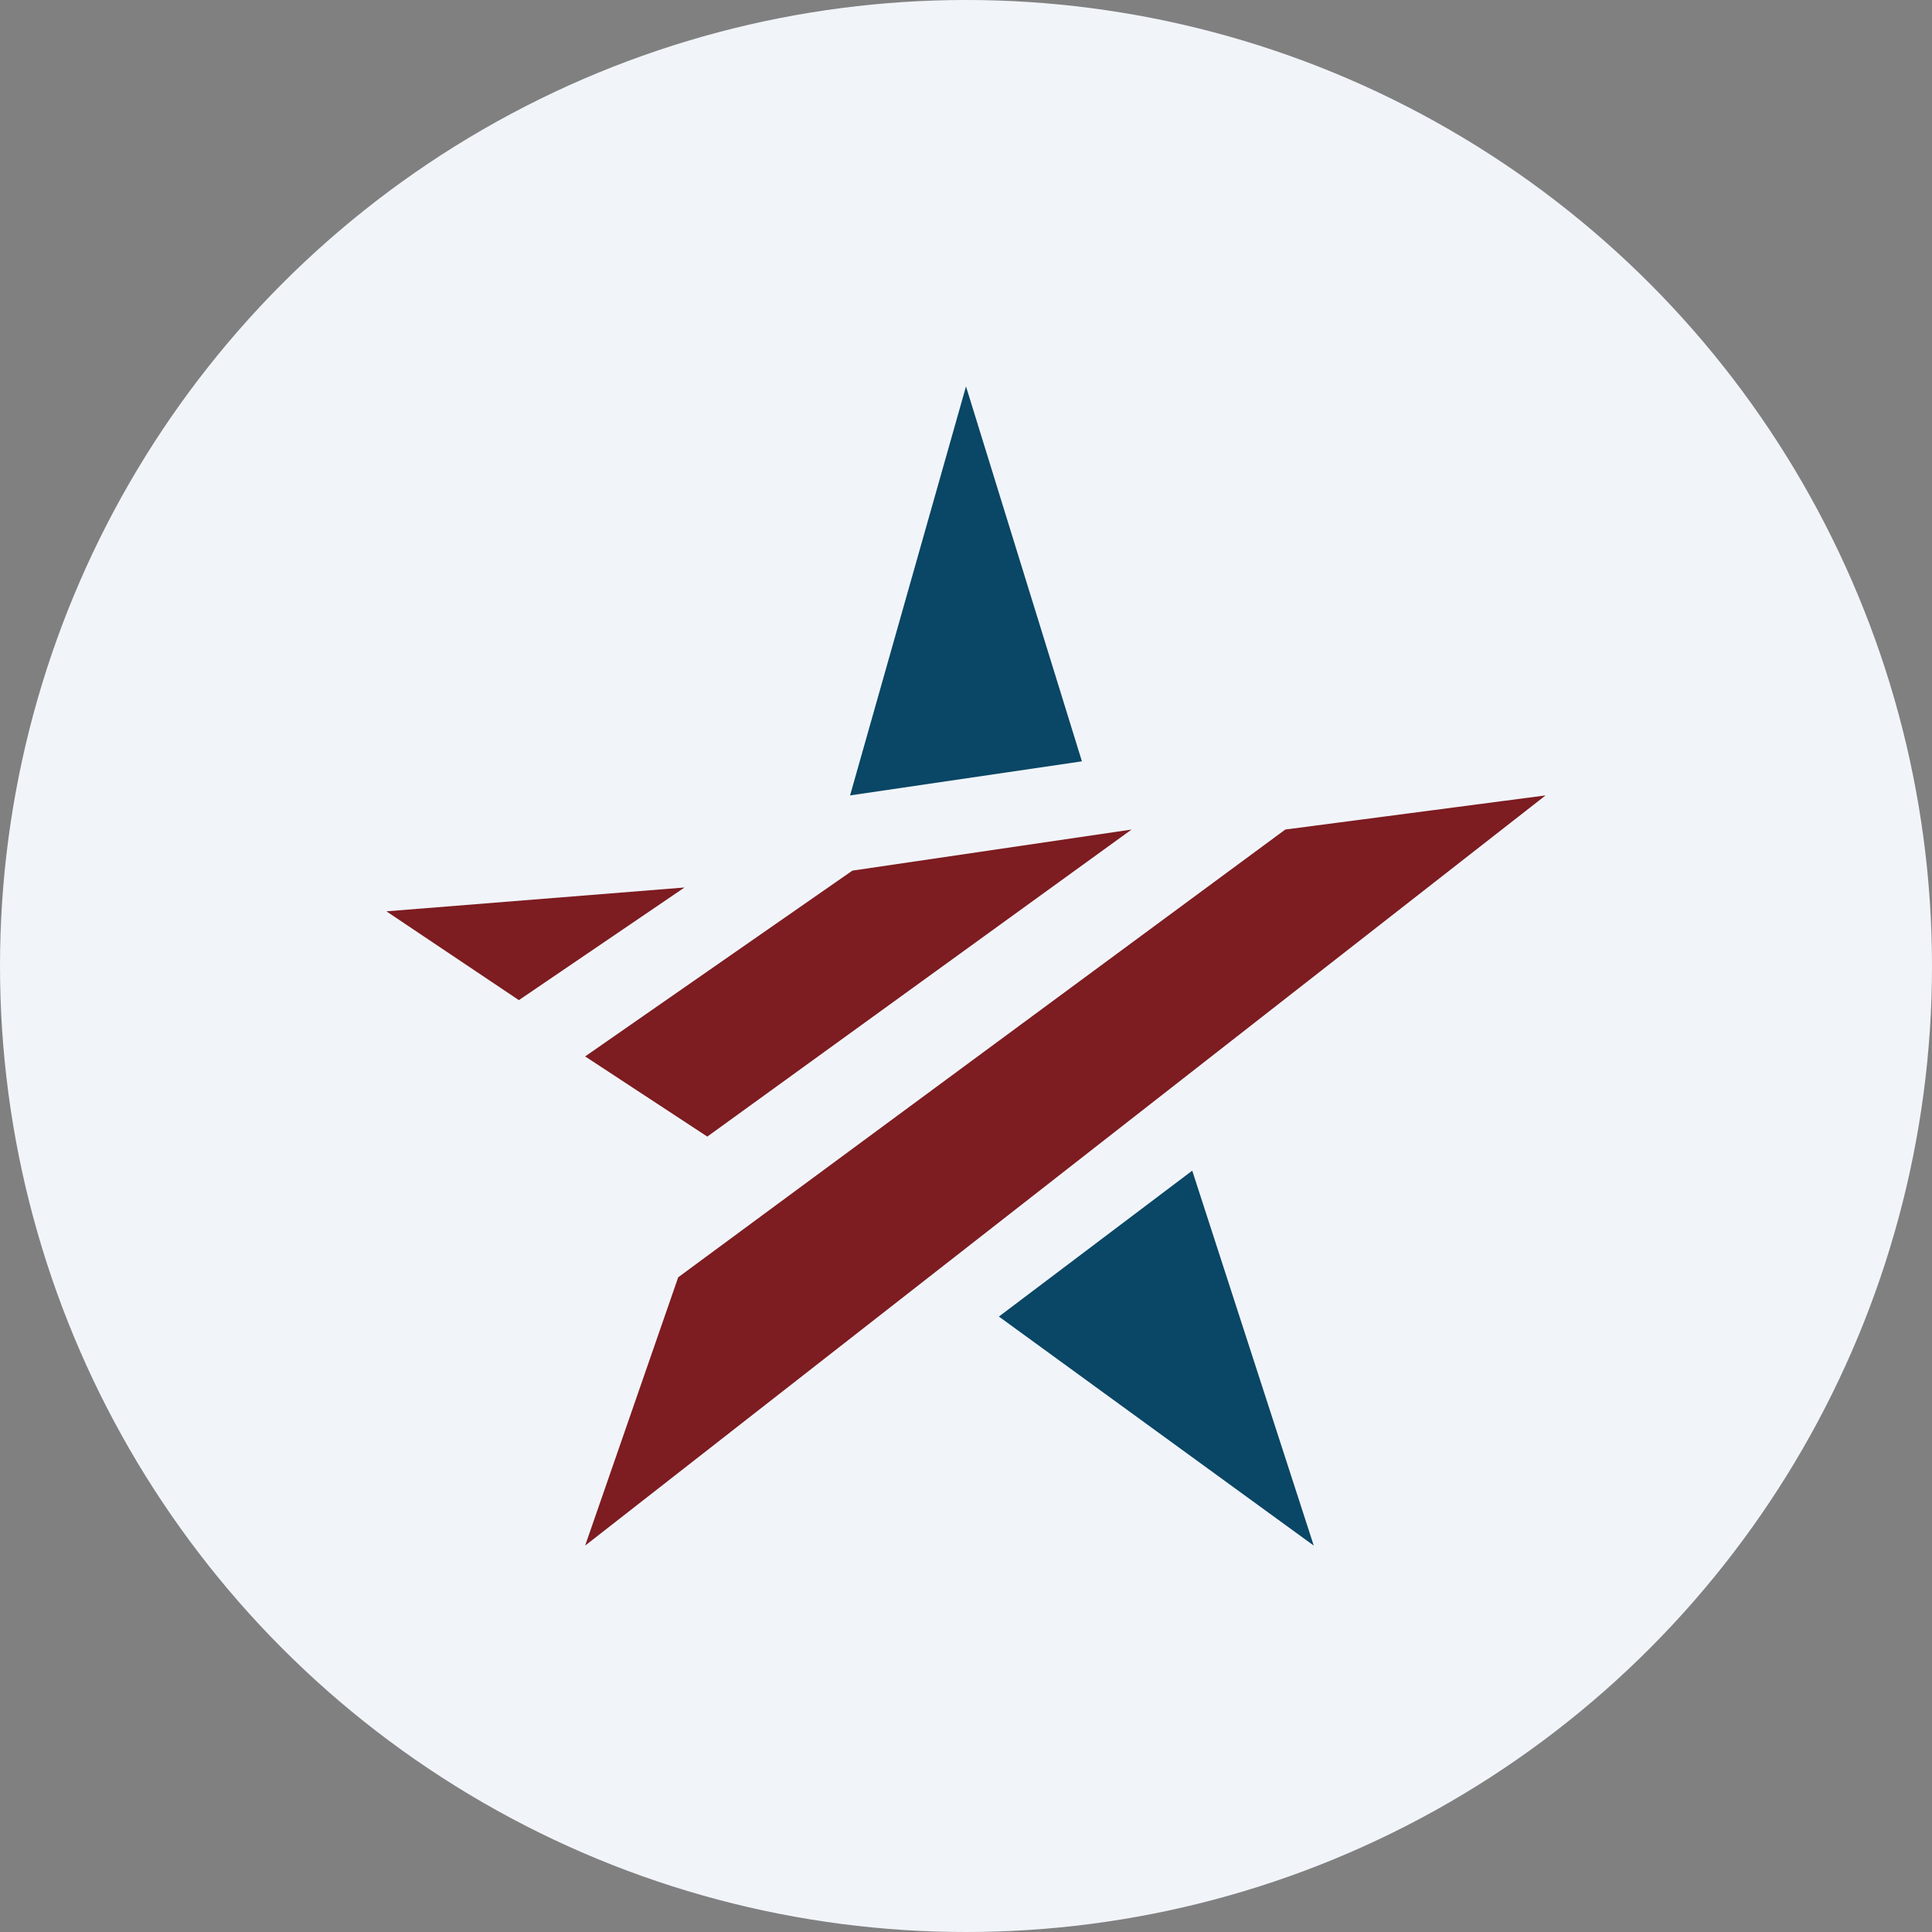
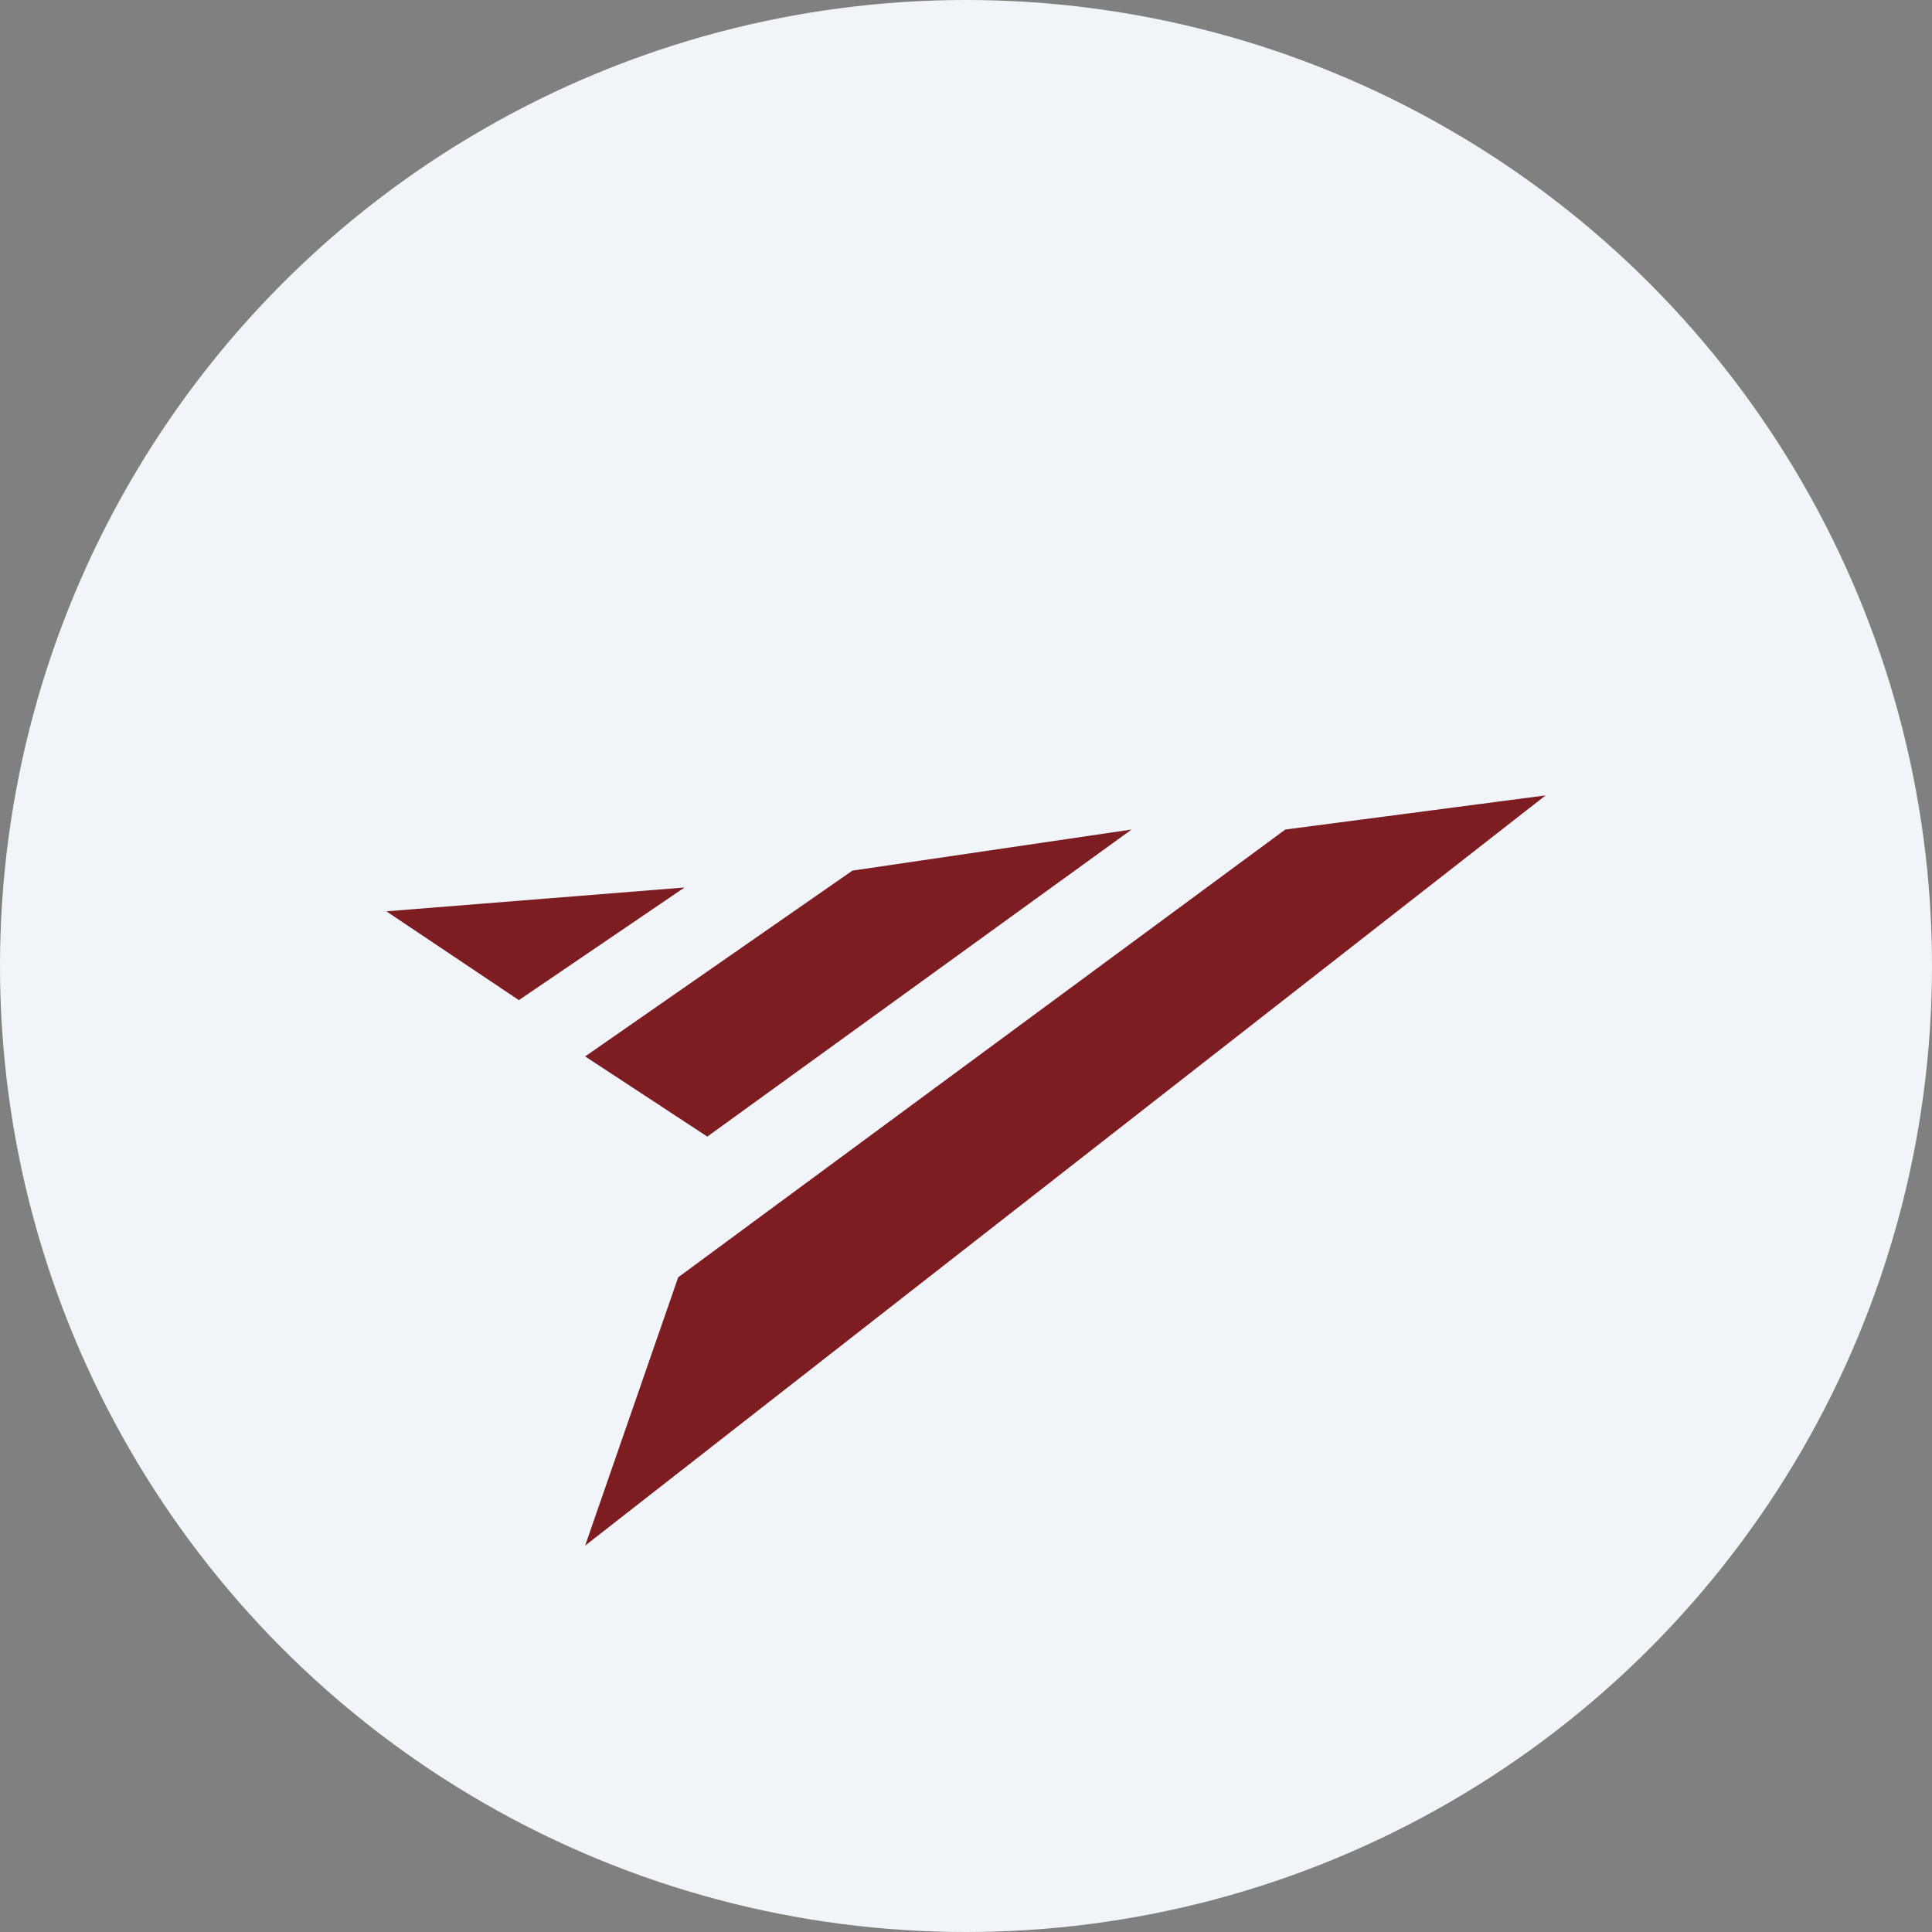
<svg xmlns="http://www.w3.org/2000/svg" id="Layer_1" data-name="Layer 1" viewBox="0 0 300 300" width="300" height="300">
  <rect x="0" y="0" width="300" height="300" fill="#808080" stroke="none" />
  <defs>
    <clipPath id="bz_circular_clip">
      <circle cx="150.0" cy="150.0" r="150.0" />
    </clipPath>
  </defs>
  <g clip-path="url(#bz_circular_clip)">
    <rect x="-1.5" y="-1.5" width="303" height="303" fill="#f1f5fa" />
-     <polygon points="168 118.22 150 60 132 123.51 168 118.22" fill="#0a4665" />
-     <polygon points="155.14 204.46 204 240 185.13 181.78 155.14 204.41 155.14 204.46" fill="#0a4665" />
    <polygon points="240 123.51 199.58 128.81 105.31 198.34 90.86 240 240 123.51" fill="#7d1c21" />
    <polygon points="132.36 135.19 90.86 164.04 109.83 176.49 175.71 128.81 132.36 135.19" fill="#7d1c21" />
    <polygon points="60 141.51 80.57 155.3 106.29 137.81 60 141.51" fill="#7d1c21" />
  </g>
</svg>